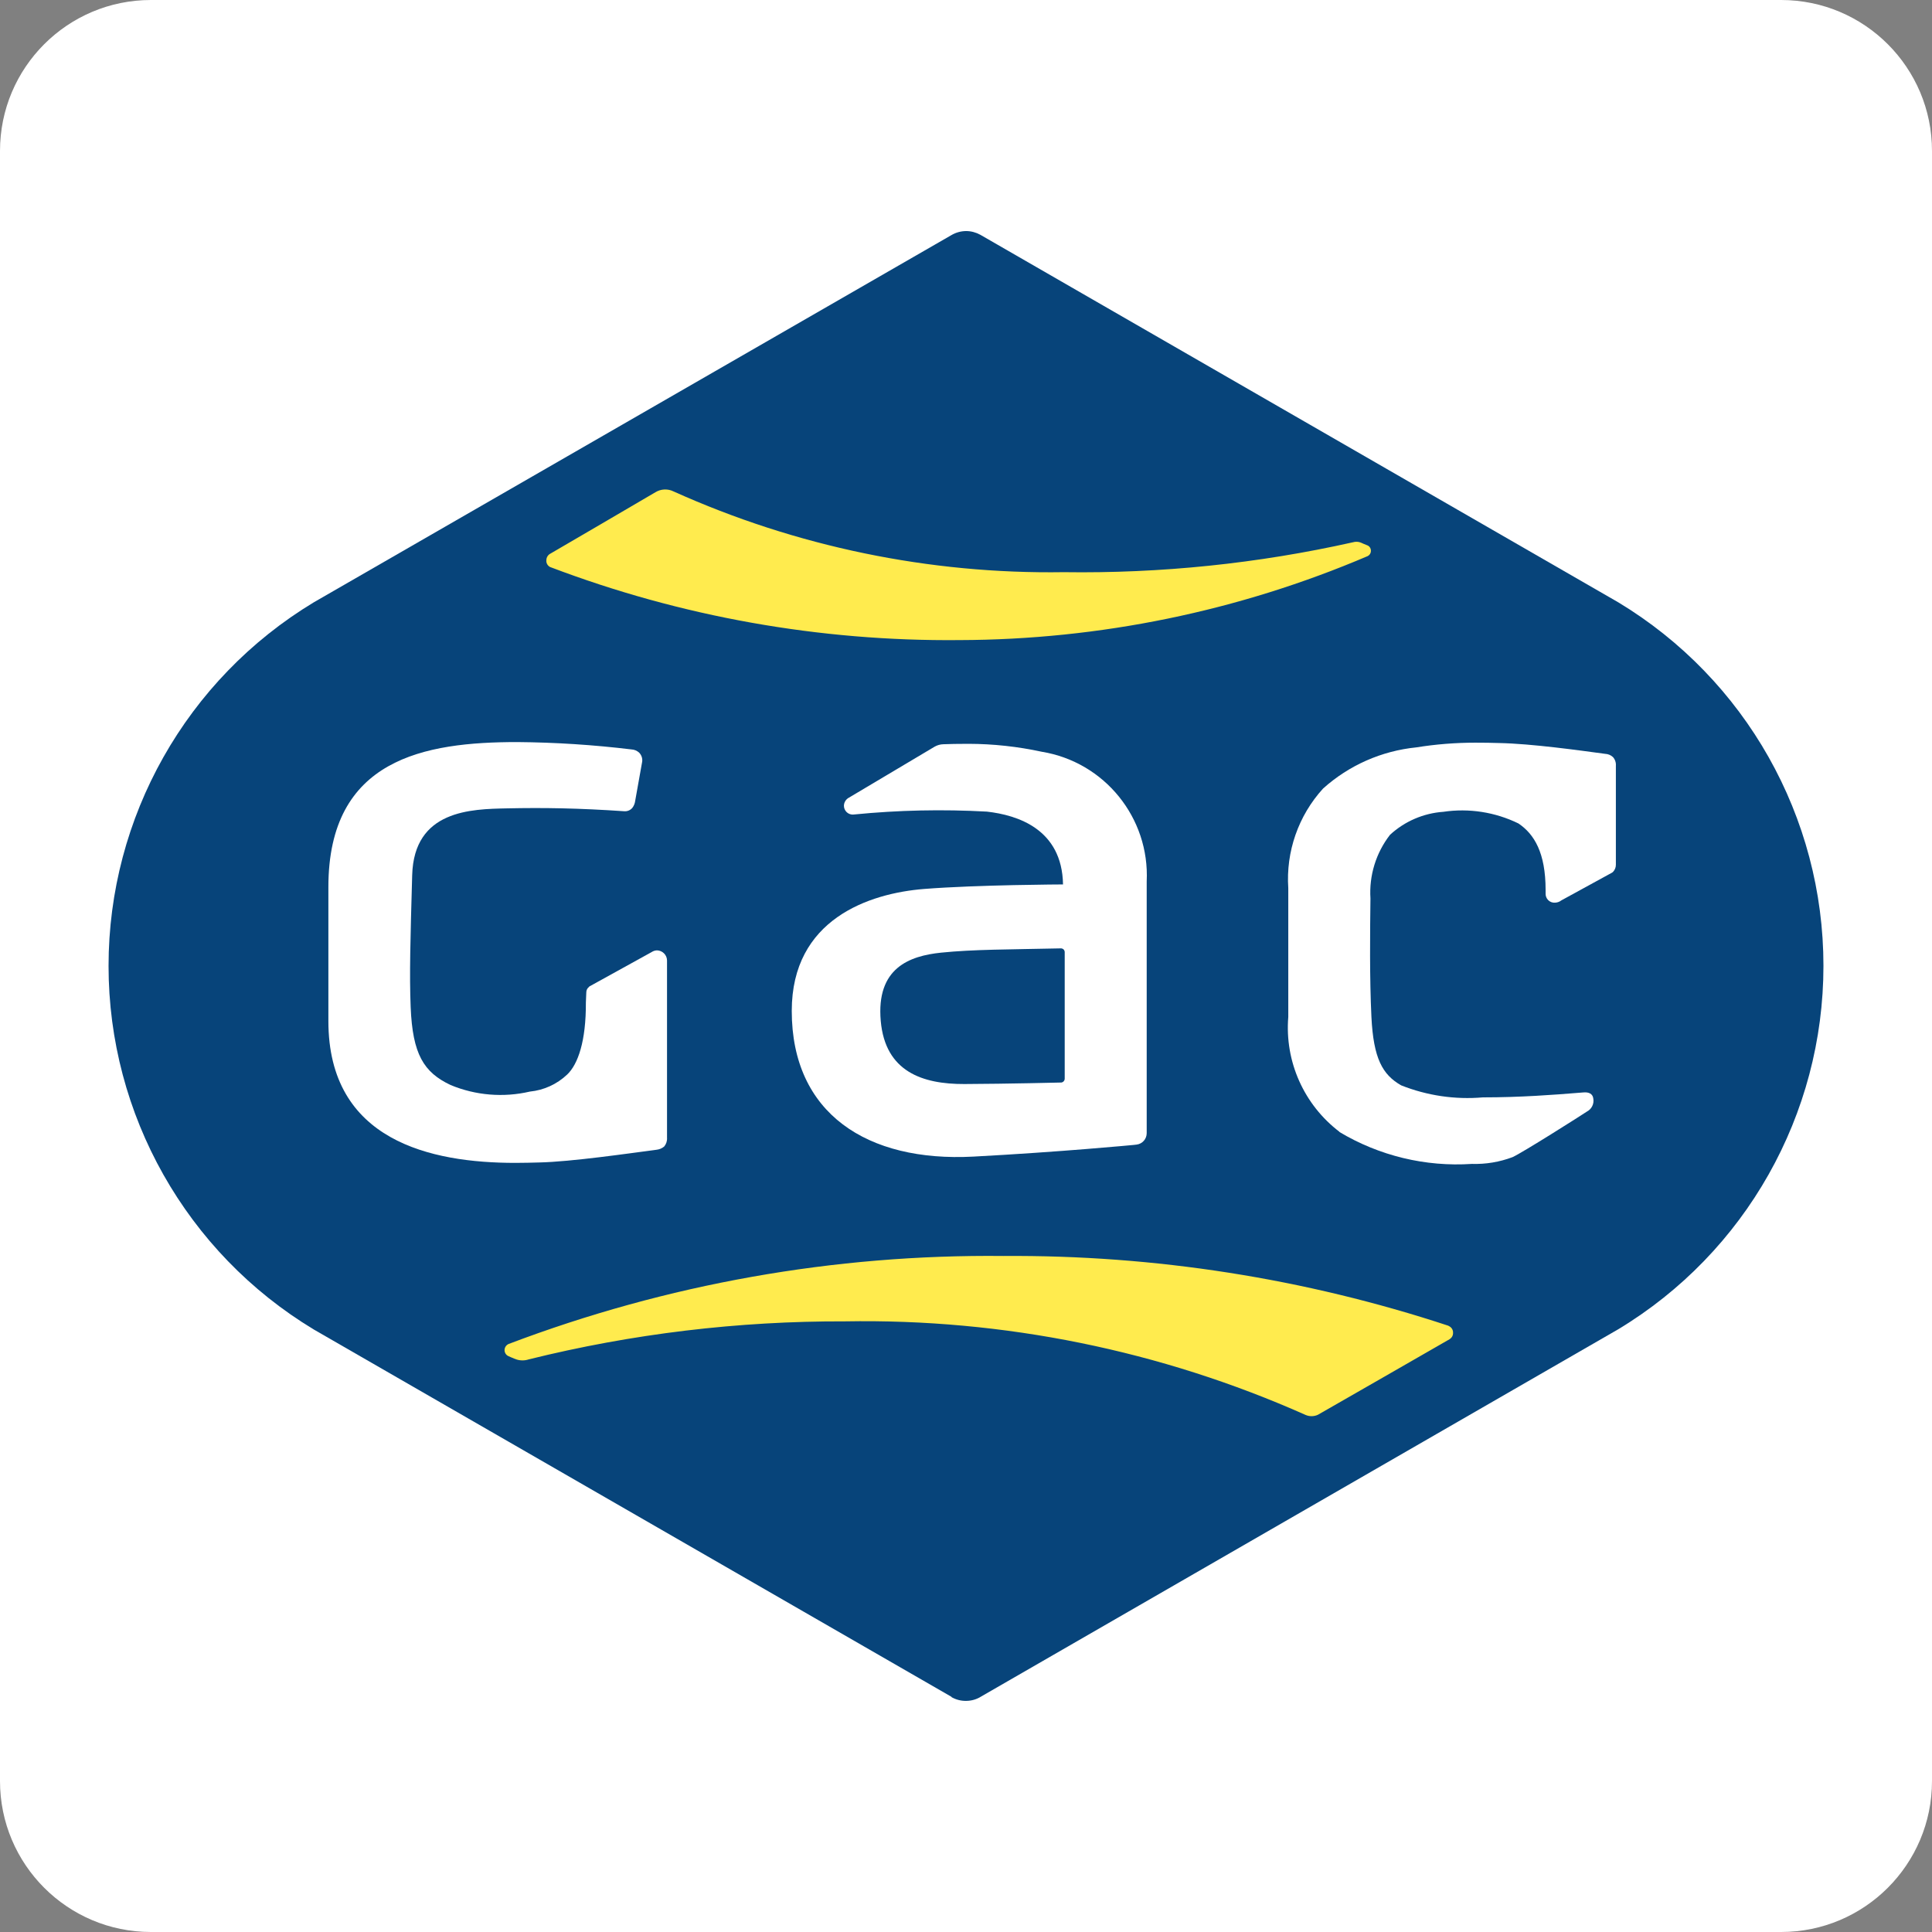
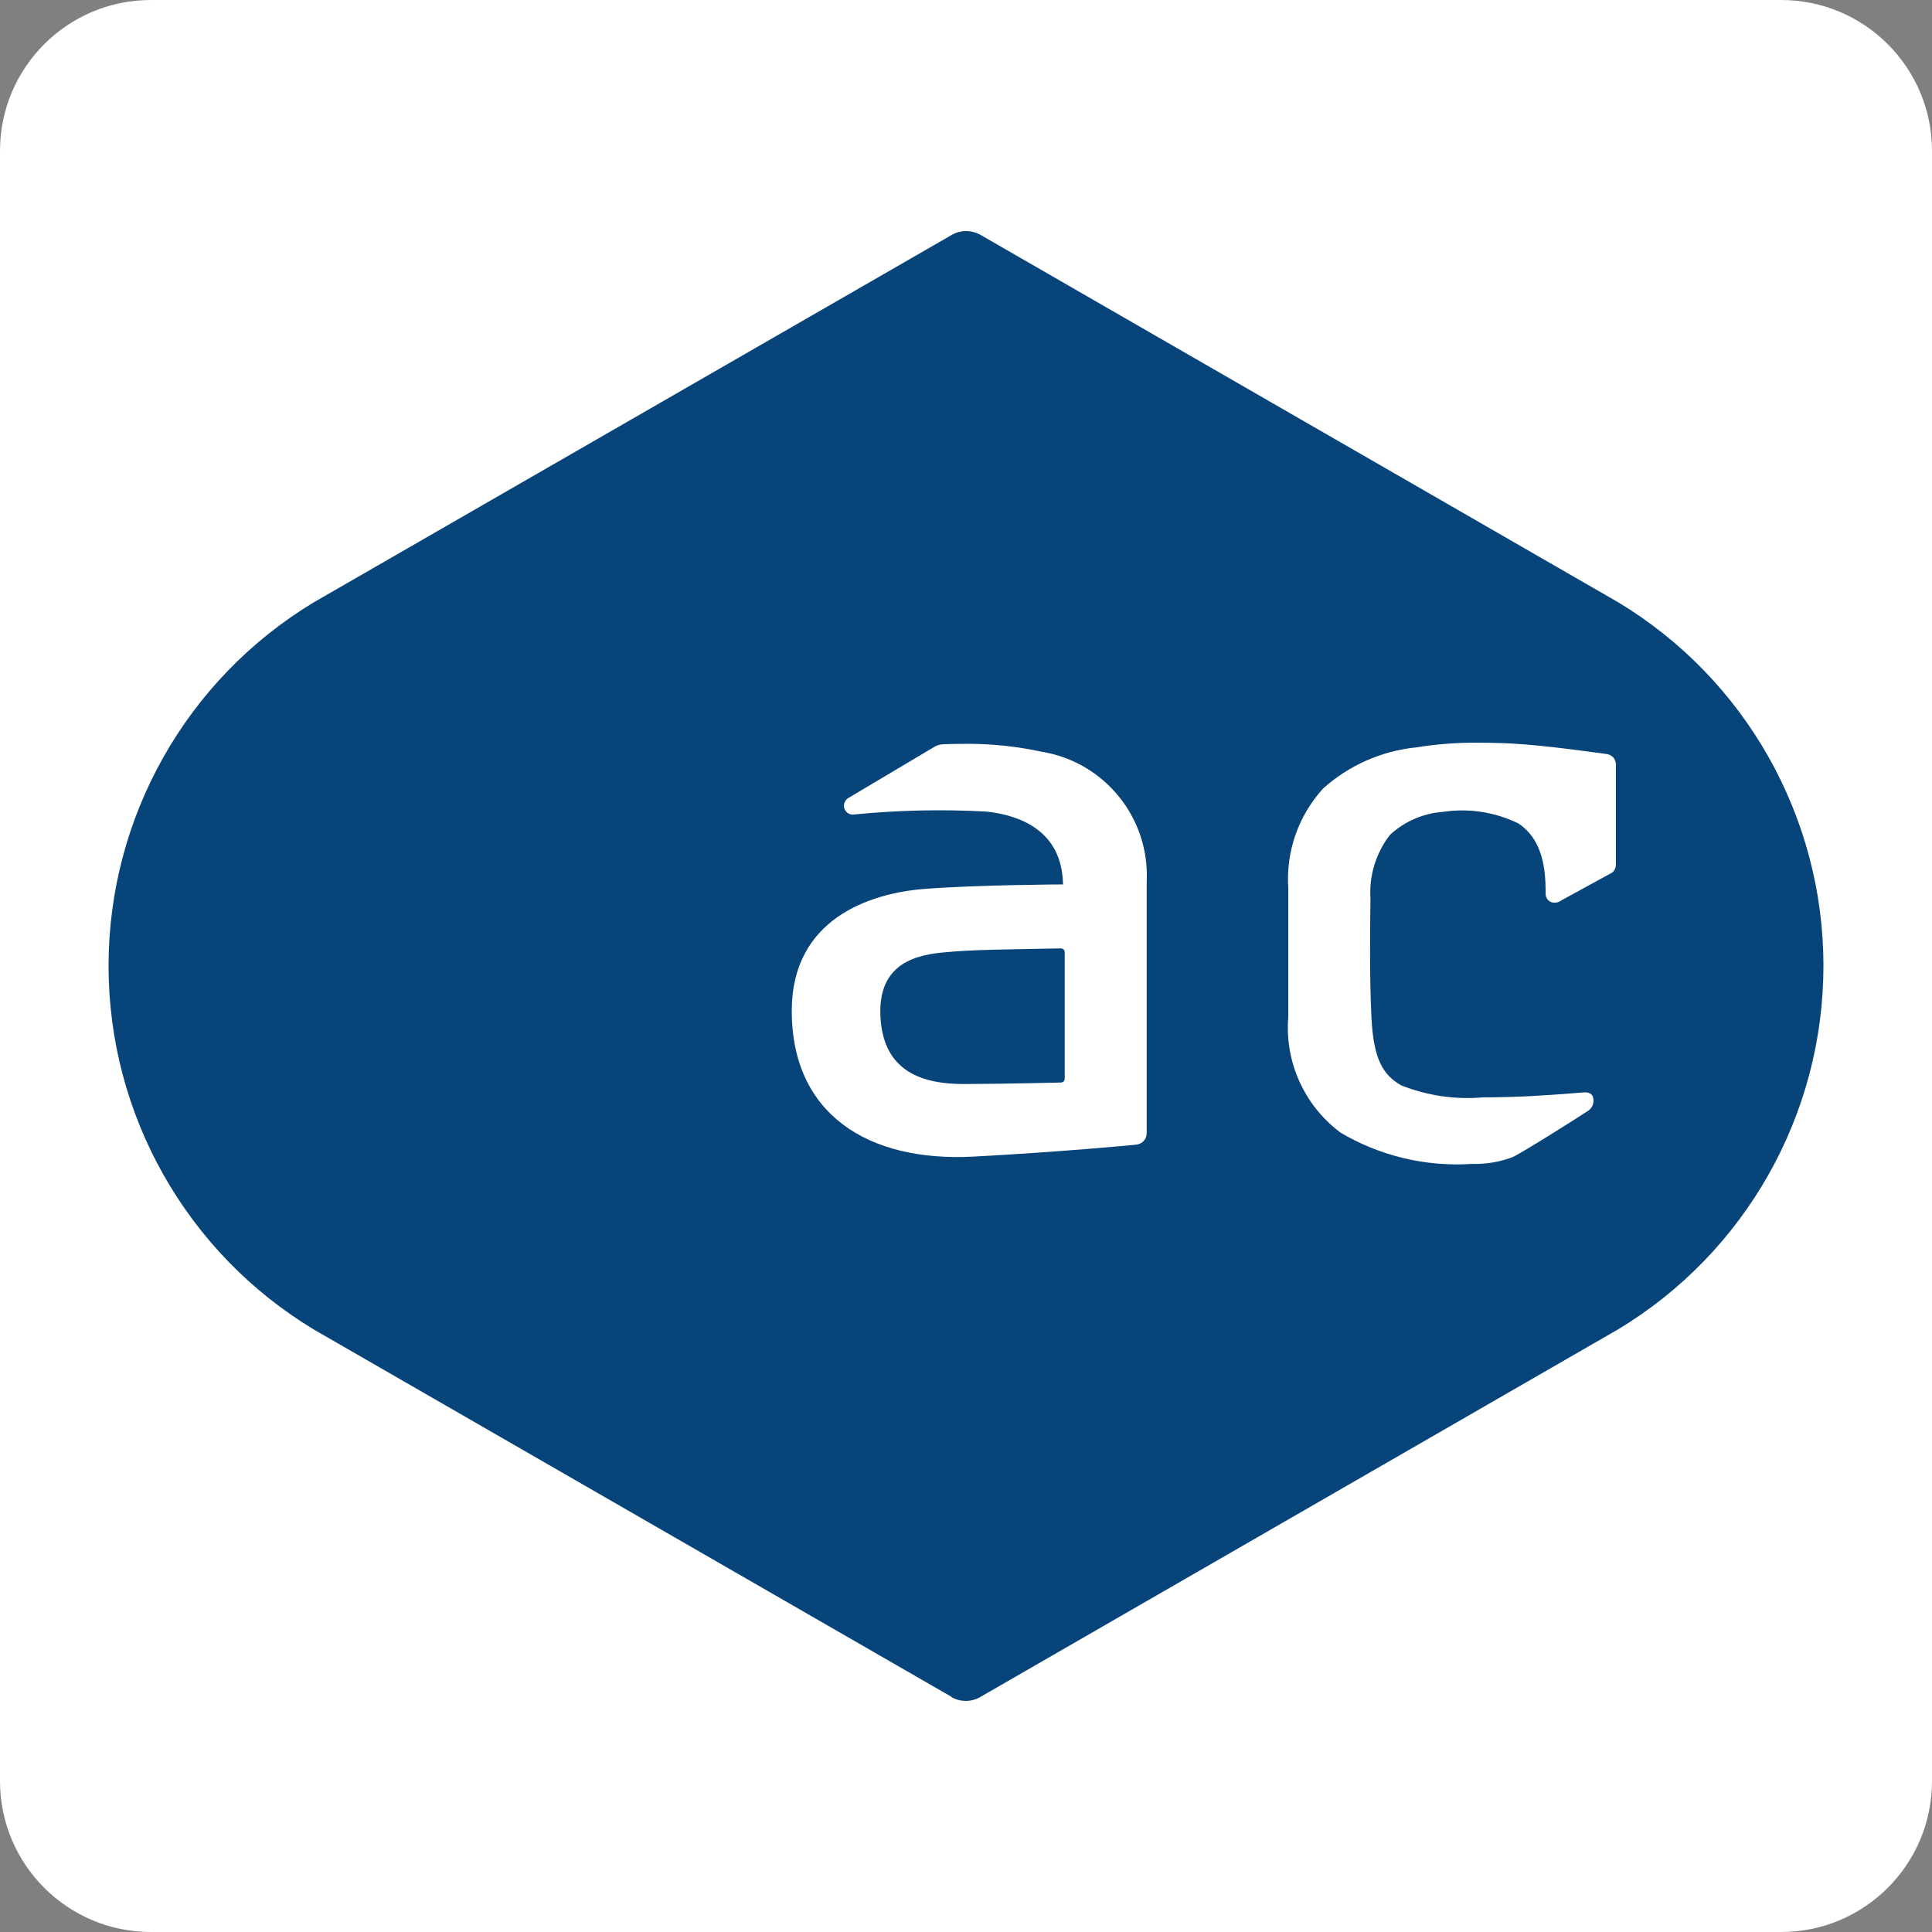
<svg xmlns="http://www.w3.org/2000/svg" width="32px" height="32px" version="1.1" viewBox="0 0 32 32">
  <rect x="0" y="0" width="32" height="32" fill="#808080" stroke="none" />
  <title>Gac-webhook</title>
  <g id="Gac-webhook" fill="none" fill-rule="evenodd" stroke="none" stroke-width="1">
    <path id="bg" fill="#FFFFFF" d="M32,29.5 C32,30.881 30.881,32 29.5,32 L2.5,32 C1.119,32 0,30.881 0,29.5 L0,2.5 C0,1.119 1.119,0 2.5,0 L29.5,0 C30.881,0 32,1.119 32,2.5 L32,29.5 Z" />
    <g id="gac-webhook" fill-rule="nonzero" transform="translate(1.798, 3.827)">
      <path id="路径" fill="#07447A" d="M13.962,24.283 C14.035,24.324 14.117,24.346 14.201,24.345 C14.291,24.345 14.379,24.32 14.454,24.272 L25.005,18.19 C27.114,16.918 28.404,14.633 28.404,12.17 C28.404,9.706 27.114,7.421 25.005,6.149 L14.44,0.062 L14.44,0.062 C14.367,0.022 14.286,0 14.203,0 C14.117,0.001 14.033,0.024 13.959,0.068 L3.4,6.149 C1.29,7.422 0,9.707 0,12.172 C0,14.636 1.29,16.921 3.4,18.194 L13.962,24.278 L13.962,24.283 Z" />
      <g id="编组" fill="#FFEB4E" transform="translate(6.559, 4.28)">
-         <path id="路径" d="M0.062,14.354 C0.023,14.335 -0.001,14.296 0,14.253 C0.001,14.21 0.027,14.172 0.066,14.154 C2.683,13.161 5.464,12.666 8.263,12.696 C10.767,12.678 13.257,13.068 15.635,13.852 L15.637,13.855 C15.683,13.874 15.712,13.919 15.71,13.968 C15.712,14.01 15.691,14.05 15.655,14.072 L15.657,14.072 C15.657,14.072 13.508,15.307 13.472,15.326 C13.408,15.356 13.333,15.357 13.268,15.329 C10.868,14.261 8.263,13.732 5.636,13.779 C3.871,13.773 2.112,13.984 0.399,14.409 C0.333,14.431 0.261,14.431 0.195,14.409 C0.157,14.397 0.063,14.354 0.063,14.354" />
-         <path id="路径" d="M0.759,1.287 C0.716,1.267 0.689,1.223 0.692,1.176 C0.691,1.135 0.71,1.097 0.742,1.073 C0.742,1.073 2.414,0.098 2.499,0.046 C2.59,-0.01 2.704,-0.015 2.8,0.033 C4.83,0.947 7.036,1.404 9.262,1.37 C10.872,1.393 12.479,1.227 14.051,0.875 C14.095,0.862 14.142,0.863 14.185,0.881 C14.223,0.897 14.223,0.9 14.301,0.93 C14.332,0.947 14.351,0.981 14.35,1.017 C14.35,1.053 14.33,1.086 14.298,1.103 C12.159,2.016 9.858,2.489 7.532,2.495 C5.219,2.517 2.923,2.108 0.761,1.287" />
-       </g>
+         </g>
      <g id="编组" fill="#FFFFFF" transform="translate(3.641, 8.464)">
-         <path id="路径" d="M3.955,5.507 C4.135,5.336 4.268,4.952 4.265,4.315 L4.272,4.145 C4.272,4.109 4.289,4.075 4.319,4.054 L4.319,4.05 L5.353,3.479 C5.38,3.461 5.411,3.451 5.443,3.45 C5.533,3.452 5.607,3.525 5.609,3.615 L5.609,3.623 L5.609,6.552 C5.613,6.606 5.596,6.658 5.562,6.699 C5.525,6.73 5.48,6.748 5.432,6.753 C4.995,6.81 4.02,6.952 3.493,6.963 C3.373,6.966 3.243,6.97 3.098,6.97 C1.702,6.97 0,6.608 0,4.62 L0,2.402 C0,0.272 1.596,0 3.129,0 C3.761,0.005 4.393,0.046 5.021,0.122 C5.069,0.124 5.114,0.144 5.149,0.177 C5.186,0.216 5.204,0.269 5.198,0.322 L5.082,0.972 C5.077,1.014 5.061,1.055 5.036,1.088 C5.004,1.127 4.956,1.148 4.906,1.146 C4.146,1.094 3.559,1.085 2.962,1.098 C2.365,1.11 1.418,1.124 1.388,2.205 C1.358,3.271 1.341,3.853 1.363,4.392 C1.395,5.172 1.579,5.469 2.023,5.68 C2.439,5.853 2.899,5.891 3.338,5.789 C3.569,5.766 3.786,5.667 3.955,5.507 Z" />
        <path id="路径" d="M16.744,6.457 C17.405,6.853 18.171,7.038 18.94,6.987 C19.17,6.994 19.398,6.956 19.613,6.875 C19.775,6.803 20.766,6.174 20.847,6.119 C20.925,6.078 20.967,5.99 20.951,5.904 C20.942,5.826 20.877,5.795 20.789,5.803 L20.724,5.808 C20.299,5.843 19.737,5.885 19.129,5.885 L19.122,5.885 C18.661,5.925 18.198,5.856 17.769,5.686 C17.459,5.509 17.31,5.242 17.276,4.552 C17.245,3.906 17.253,3.166 17.26,2.59 C17.236,2.211 17.351,1.836 17.584,1.536 C17.827,1.312 18.139,1.178 18.468,1.155 C18.892,1.092 19.326,1.16 19.711,1.348 C19.973,1.524 20.161,1.834 20.161,2.449 L20.161,2.506 C20.159,2.547 20.174,2.588 20.204,2.618 C20.233,2.647 20.274,2.663 20.316,2.66 C20.354,2.659 20.392,2.646 20.422,2.622 L21.261,2.163 L21.277,2.151 C21.308,2.119 21.326,2.075 21.325,2.03 L21.325,0.392 C21.329,0.34 21.312,0.288 21.277,0.249 C21.242,0.216 21.196,0.197 21.147,0.195 C20.724,0.138 19.935,0.027 19.394,0.016 C19.273,0.012 19.142,0.01 18.996,0.01 C18.668,0.01 18.342,0.036 18.019,0.088 C17.445,0.146 16.904,0.384 16.475,0.77 C16.066,1.219 15.858,1.815 15.899,2.421 L15.899,4.553 C15.838,5.291 16.159,6.009 16.749,6.457" />
        <path id="形状" d="M12.196,5.574 C12.196,5.607 12.172,5.635 12.14,5.639 C12.14,5.639 11.251,5.661 10.533,5.664 C9.842,5.666 9.224,5.461 9.149,4.62 C9.071,3.74 9.626,3.542 10.147,3.488 C10.685,3.433 11.266,3.436 12.134,3.417 C12.15,3.417 12.166,3.424 12.178,3.435 C12.189,3.447 12.196,3.463 12.196,3.479 L12.196,5.574 Z M8.608,0.929 C8.566,0.957 8.54,1.004 8.539,1.055 C8.539,1.094 8.555,1.131 8.582,1.158 C8.609,1.186 8.647,1.201 8.686,1.201 C8.694,1.201 8.702,1.2 8.711,1.199 C9.441,1.127 10.175,1.111 10.908,1.152 C11.41,1.209 12.152,1.438 12.168,2.358 C12.168,2.358 10.758,2.363 9.867,2.433 C8.958,2.505 7.675,2.933 7.675,4.453 C7.675,6.155 8.927,6.959 10.683,6.866 C12.127,6.789 13.335,6.673 13.335,6.673 L13.387,6.667 C13.483,6.655 13.554,6.574 13.554,6.477 L13.554,2.31 C13.605,1.255 12.856,0.33 11.814,0.16 C11.417,0.074 11.011,0.03 10.604,0.029 C10.442,0.029 10.261,0.032 10.186,0.036 C10.136,0.037 10.086,0.051 10.042,0.076 L8.608,0.929 Z" />
      </g>
    </g>
  </g>
</svg>